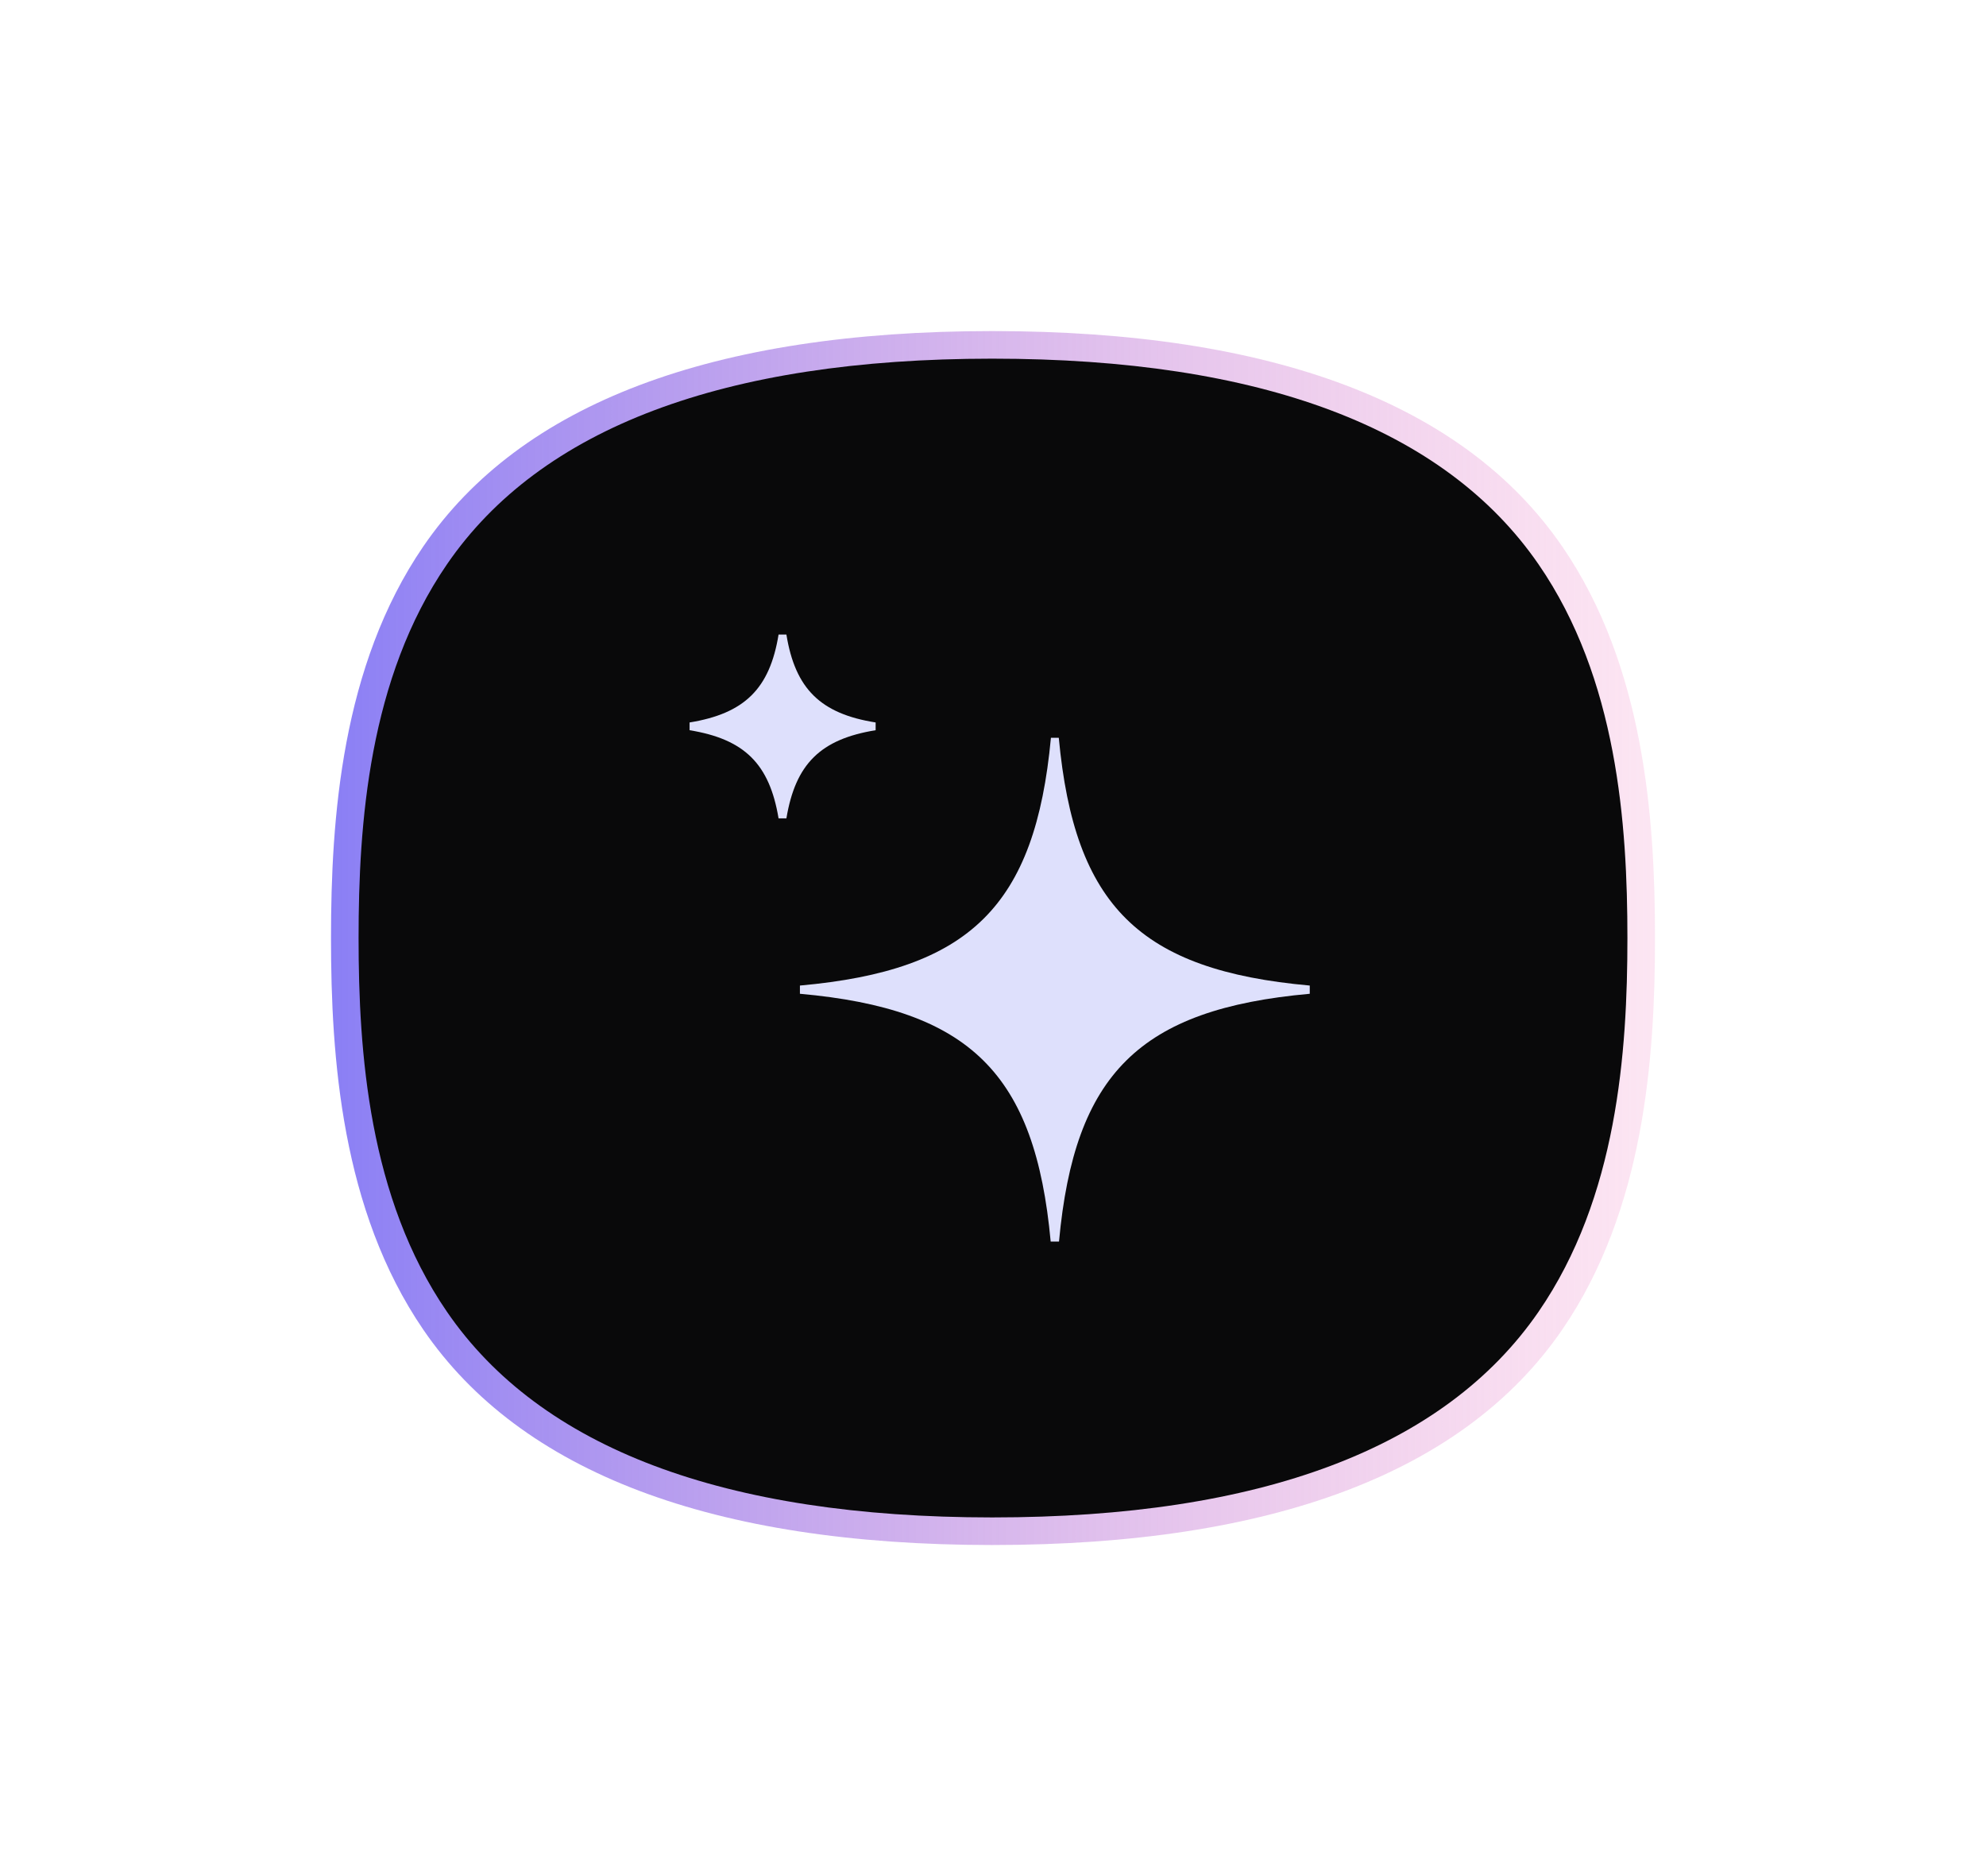
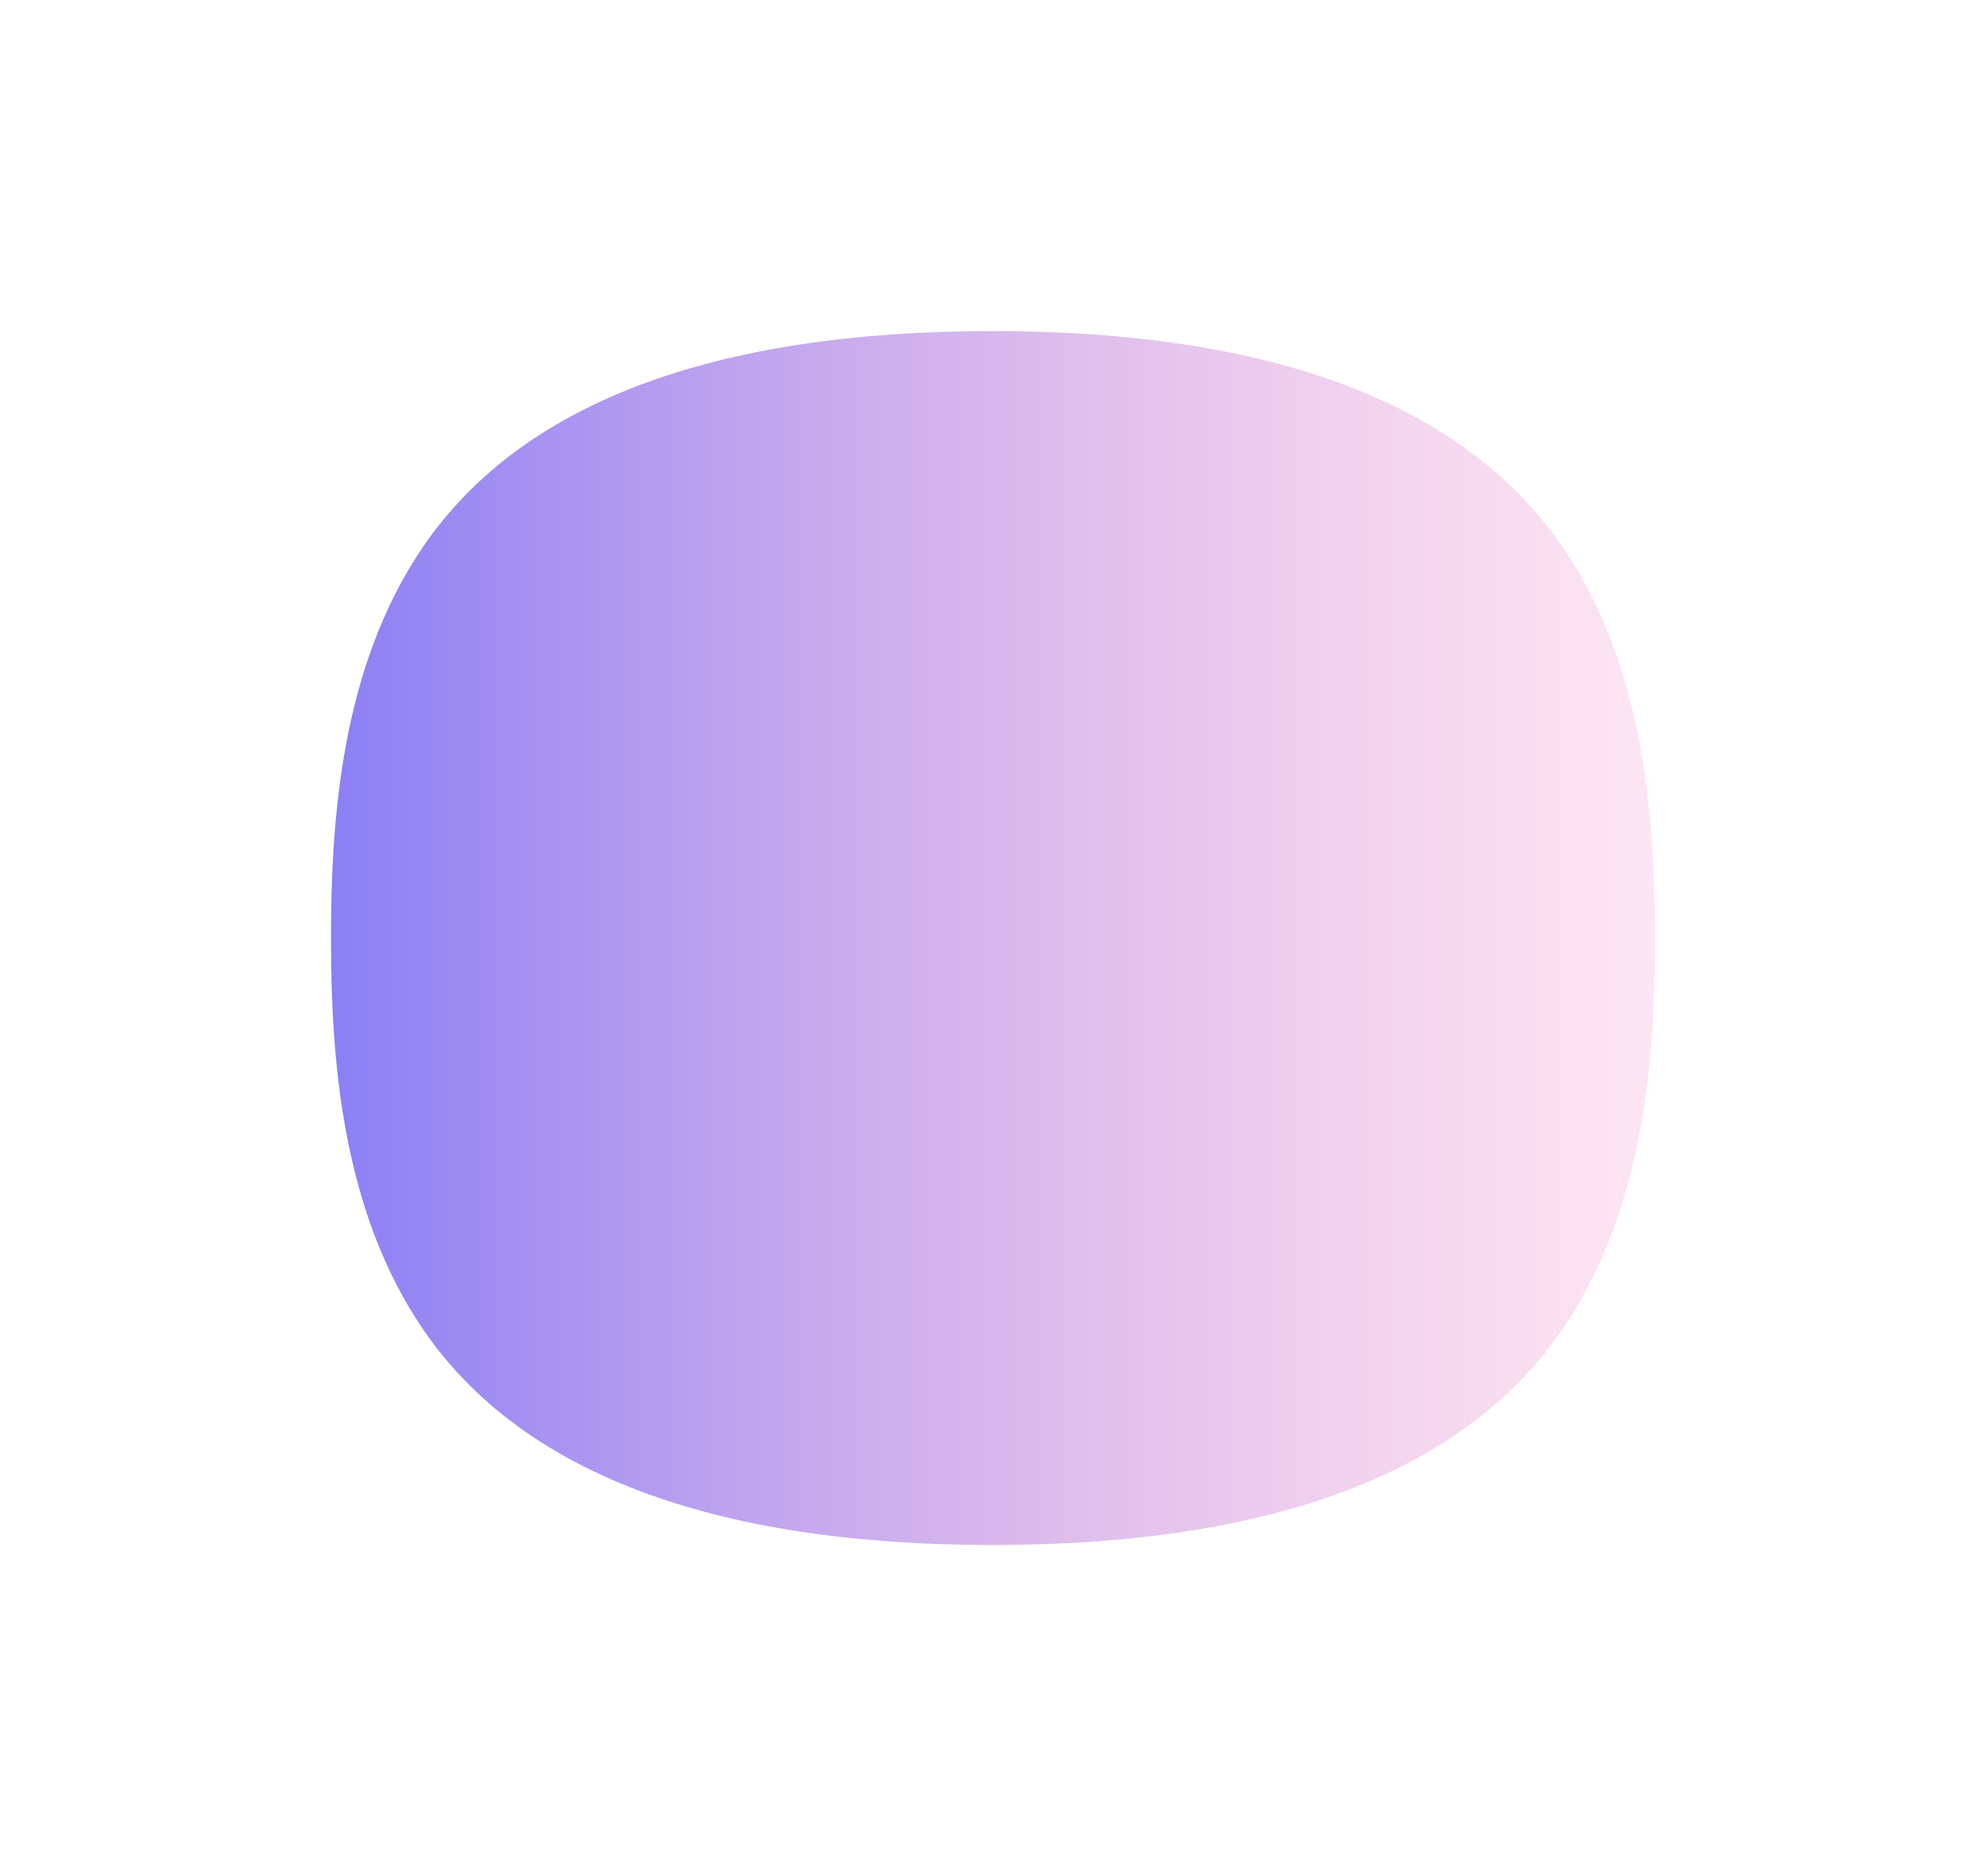
<svg xmlns="http://www.w3.org/2000/svg" width="72" height="68" viewBox="0 0 72 68" fill="none">
  <g filter="url(#filter0_f_567_1417)">
    <path d="M56.634 19.805C53.079 14.626 46.126 12 35.973 12H35.957C25.819 12.003 18.884 14.63 15.344 19.809C12.38 24.144 12 29.67 12 34C12 38.33 12.38 43.856 15.344 48.191C18.884 53.369 25.819 55.996 35.957 56H35.977C46.13 56 53.079 53.374 56.635 48.196C59.617 43.851 60 38.328 60 34.001C60 29.674 59.618 24.15 56.636 19.806H56.635L56.634 19.805Z" fill="url(#paint0_linear_567_1417)" />
  </g>
-   <path d="M55.776 20.451C52.368 15.507 45.705 13 35.975 13H35.959C26.243 13.003 19.596 15.511 16.204 20.454C13.364 24.592 13 29.867 13 34C13 38.133 13.364 43.408 16.204 47.546C19.597 52.488 26.244 54.997 35.959 55H35.978C45.707 55 52.367 52.493 55.775 47.55C58.633 43.403 59 38.13 59 34C59 29.87 58.634 24.597 55.776 20.451Z" fill="#09090A" />
-   <path d="M47.484 35.722V36.02C41.317 36.573 38.953 38.917 38.393 45H38.091C37.531 38.917 35.167 36.573 29 36.02V35.722C35.167 35.169 37.531 32.834 38.1 26.742H38.385C38.953 32.834 41.317 35.169 47.484 35.722Z" fill="#DEE0FC" />
-   <path d="M31.745 26.186V26.467C29.746 26.792 28.839 27.688 28.51 29.663H28.226C27.897 27.688 26.991 26.792 25 26.467V26.186C26.991 25.862 27.906 24.966 28.226 23H28.51C28.83 24.966 29.746 25.87 31.745 26.186Z" fill="#DEE0FC" />
  <defs>
    <filter id="filter0_f_567_1417" x="0.599" y="0.599" width="70.803" height="66.803" filterUnits="userSpaceOnUse" color-interpolation-filters="sRGB">
      <feFlood flood-opacity="0" result="BackgroundImageFix" />
      <feBlend mode="normal" in="SourceGraphic" in2="BackgroundImageFix" result="shape" />
      <feGaussianBlur stdDeviation="5.701" result="effect1_foregroundBlur_567_1417" />
    </filter>
    <linearGradient id="paint0_linear_567_1417" x1="11.999" y1="33.999" x2="59.999" y2="33.999" gradientUnits="userSpaceOnUse">
      <stop stop-color="#8A7FF5" />
      <stop offset="1" stop-color="#F59ACE" stop-opacity="0.25" />
    </linearGradient>
  </defs>
</svg>